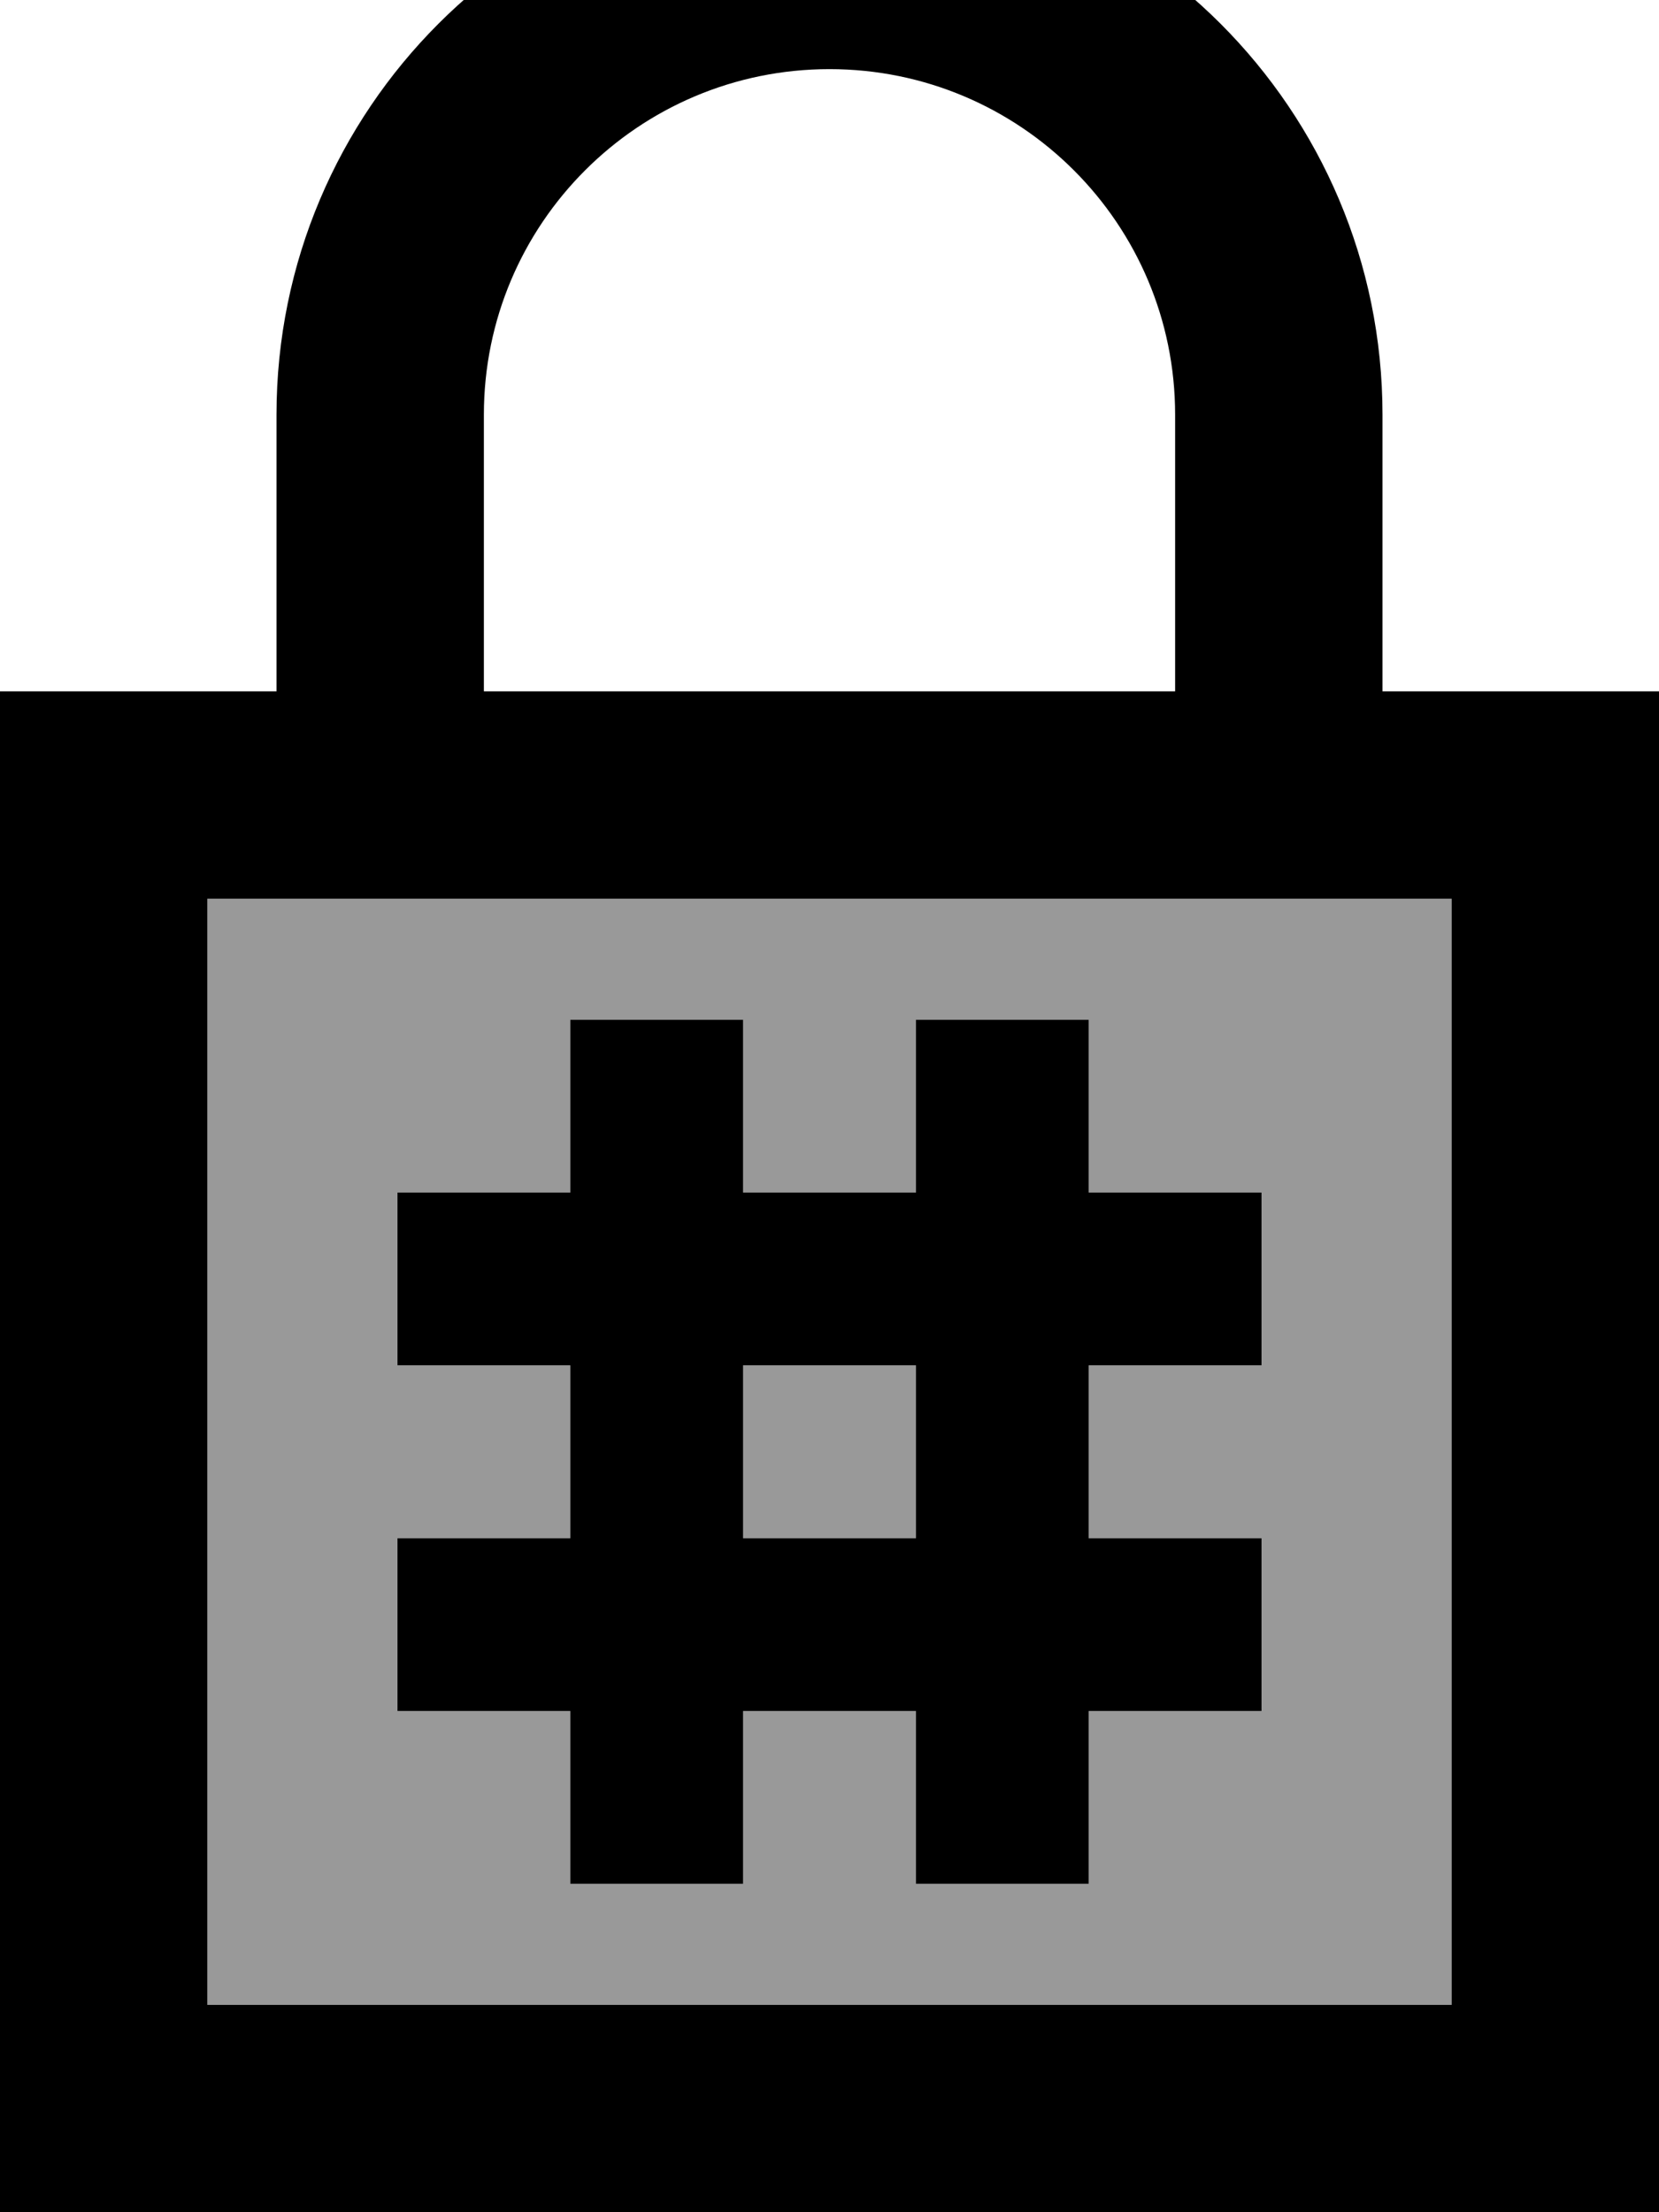
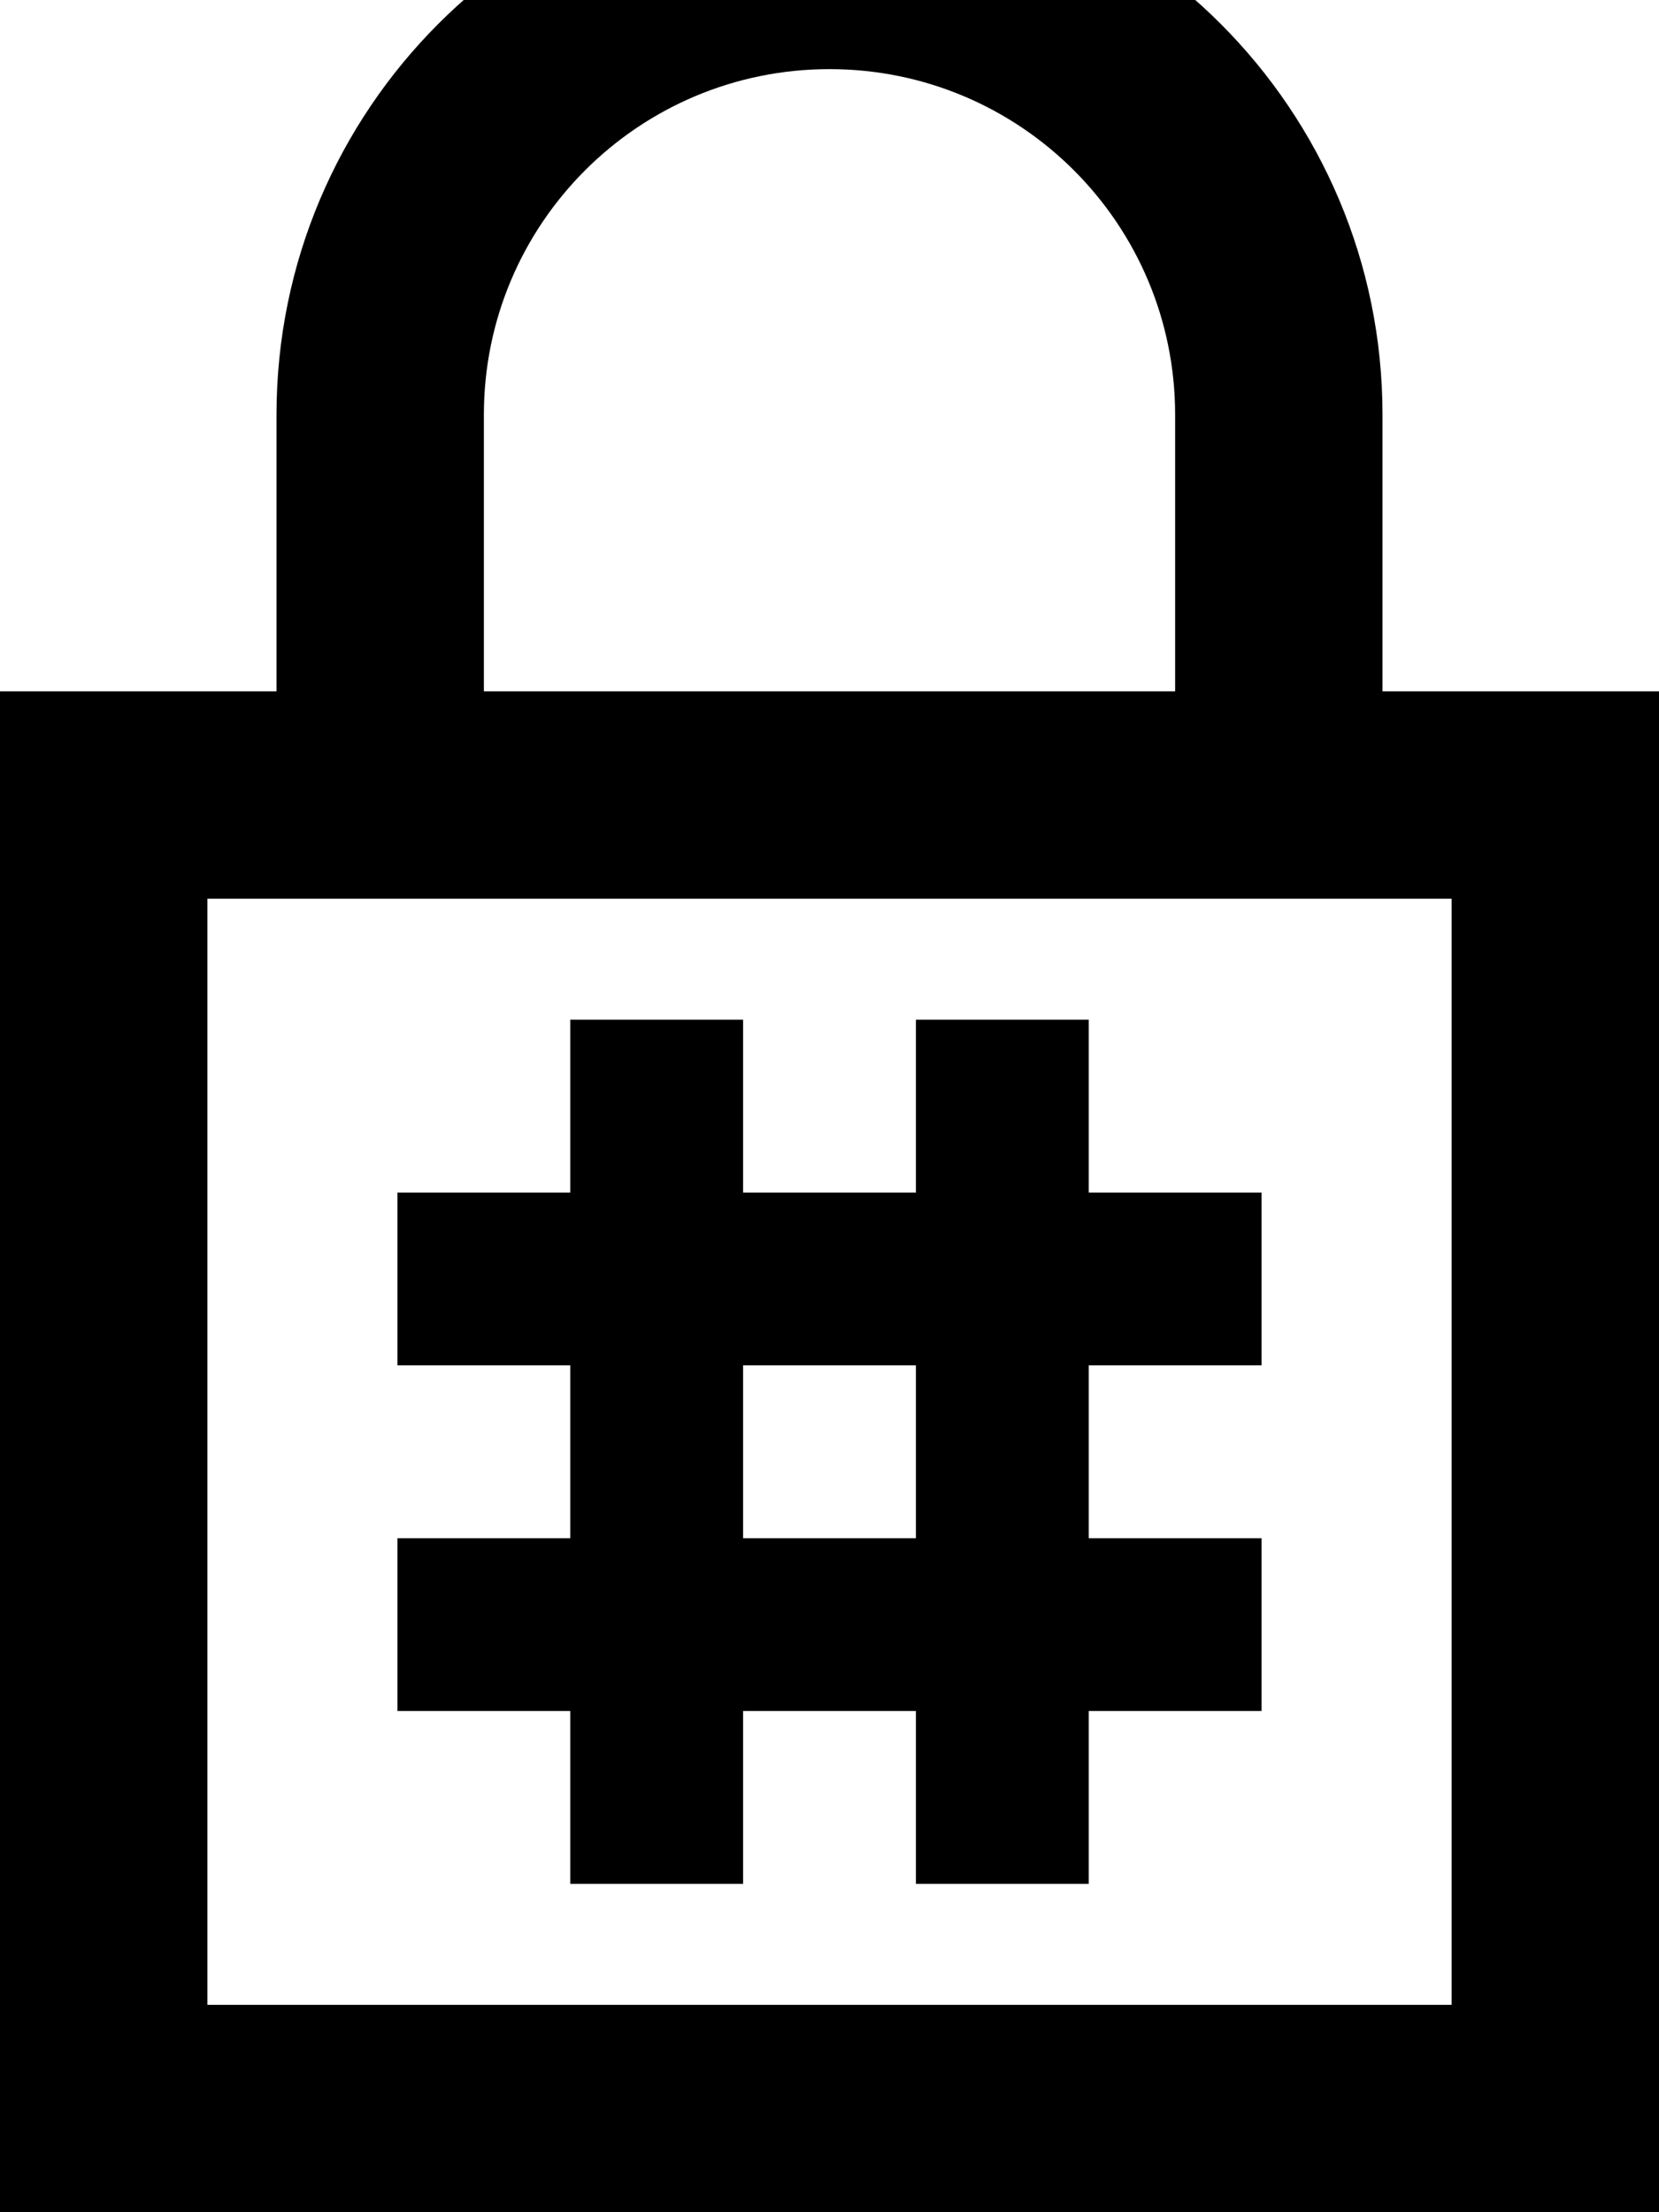
<svg xmlns="http://www.w3.org/2000/svg" viewBox="0 0 384 512">
-   <path style="fill:currentColor;opacity:.4" d="M48 208l0 256 288 0 0-256-16 0c-16 0-32 0-48 0-53.3 0-106.7 0-160 0-16 0-32 0-48 0l-16 0zm44 68l40 0 0-40 40 0 0 40 40 0 0-40 40 0 0 40 40 0 0 40-40 0 0 40 40 0 0 40-40 0 0 40-40 0 0-40-40 0 0 40-40 0 0-40-40 0 0-40 40 0 0-40-40 0 0-40zm80 40l0 40 40 0 0-40-40 0z" />
  <path style="fill:currentColor;opacity:1" d="M112 96l0 64 160 0 0-64c0-44.2-35.8-80-80-80s-80 35.8-80 80zM64 208l-16 0 0 256 288 0 0-256-16 0 0 0-48 0 0 0-160 0 0 0-48 0 0 0zm0-48l0-64C64 25.3 121.3-32 192-32S320 25.3 320 96l0 64 64 0 0 352-384 0 0-352 64 0zm108 76l0 40 40 0 0-40 40 0 0 40 40 0 0 40-40 0 0 40 40 0 0 40-40 0 0 40-40 0 0-40-40 0 0 40-40 0 0-40-40 0 0-40 40 0 0-40-40 0 0-40 40 0 0-40 40 0zm0 80l0 40 40 0 0-40-40 0z" />
</svg>